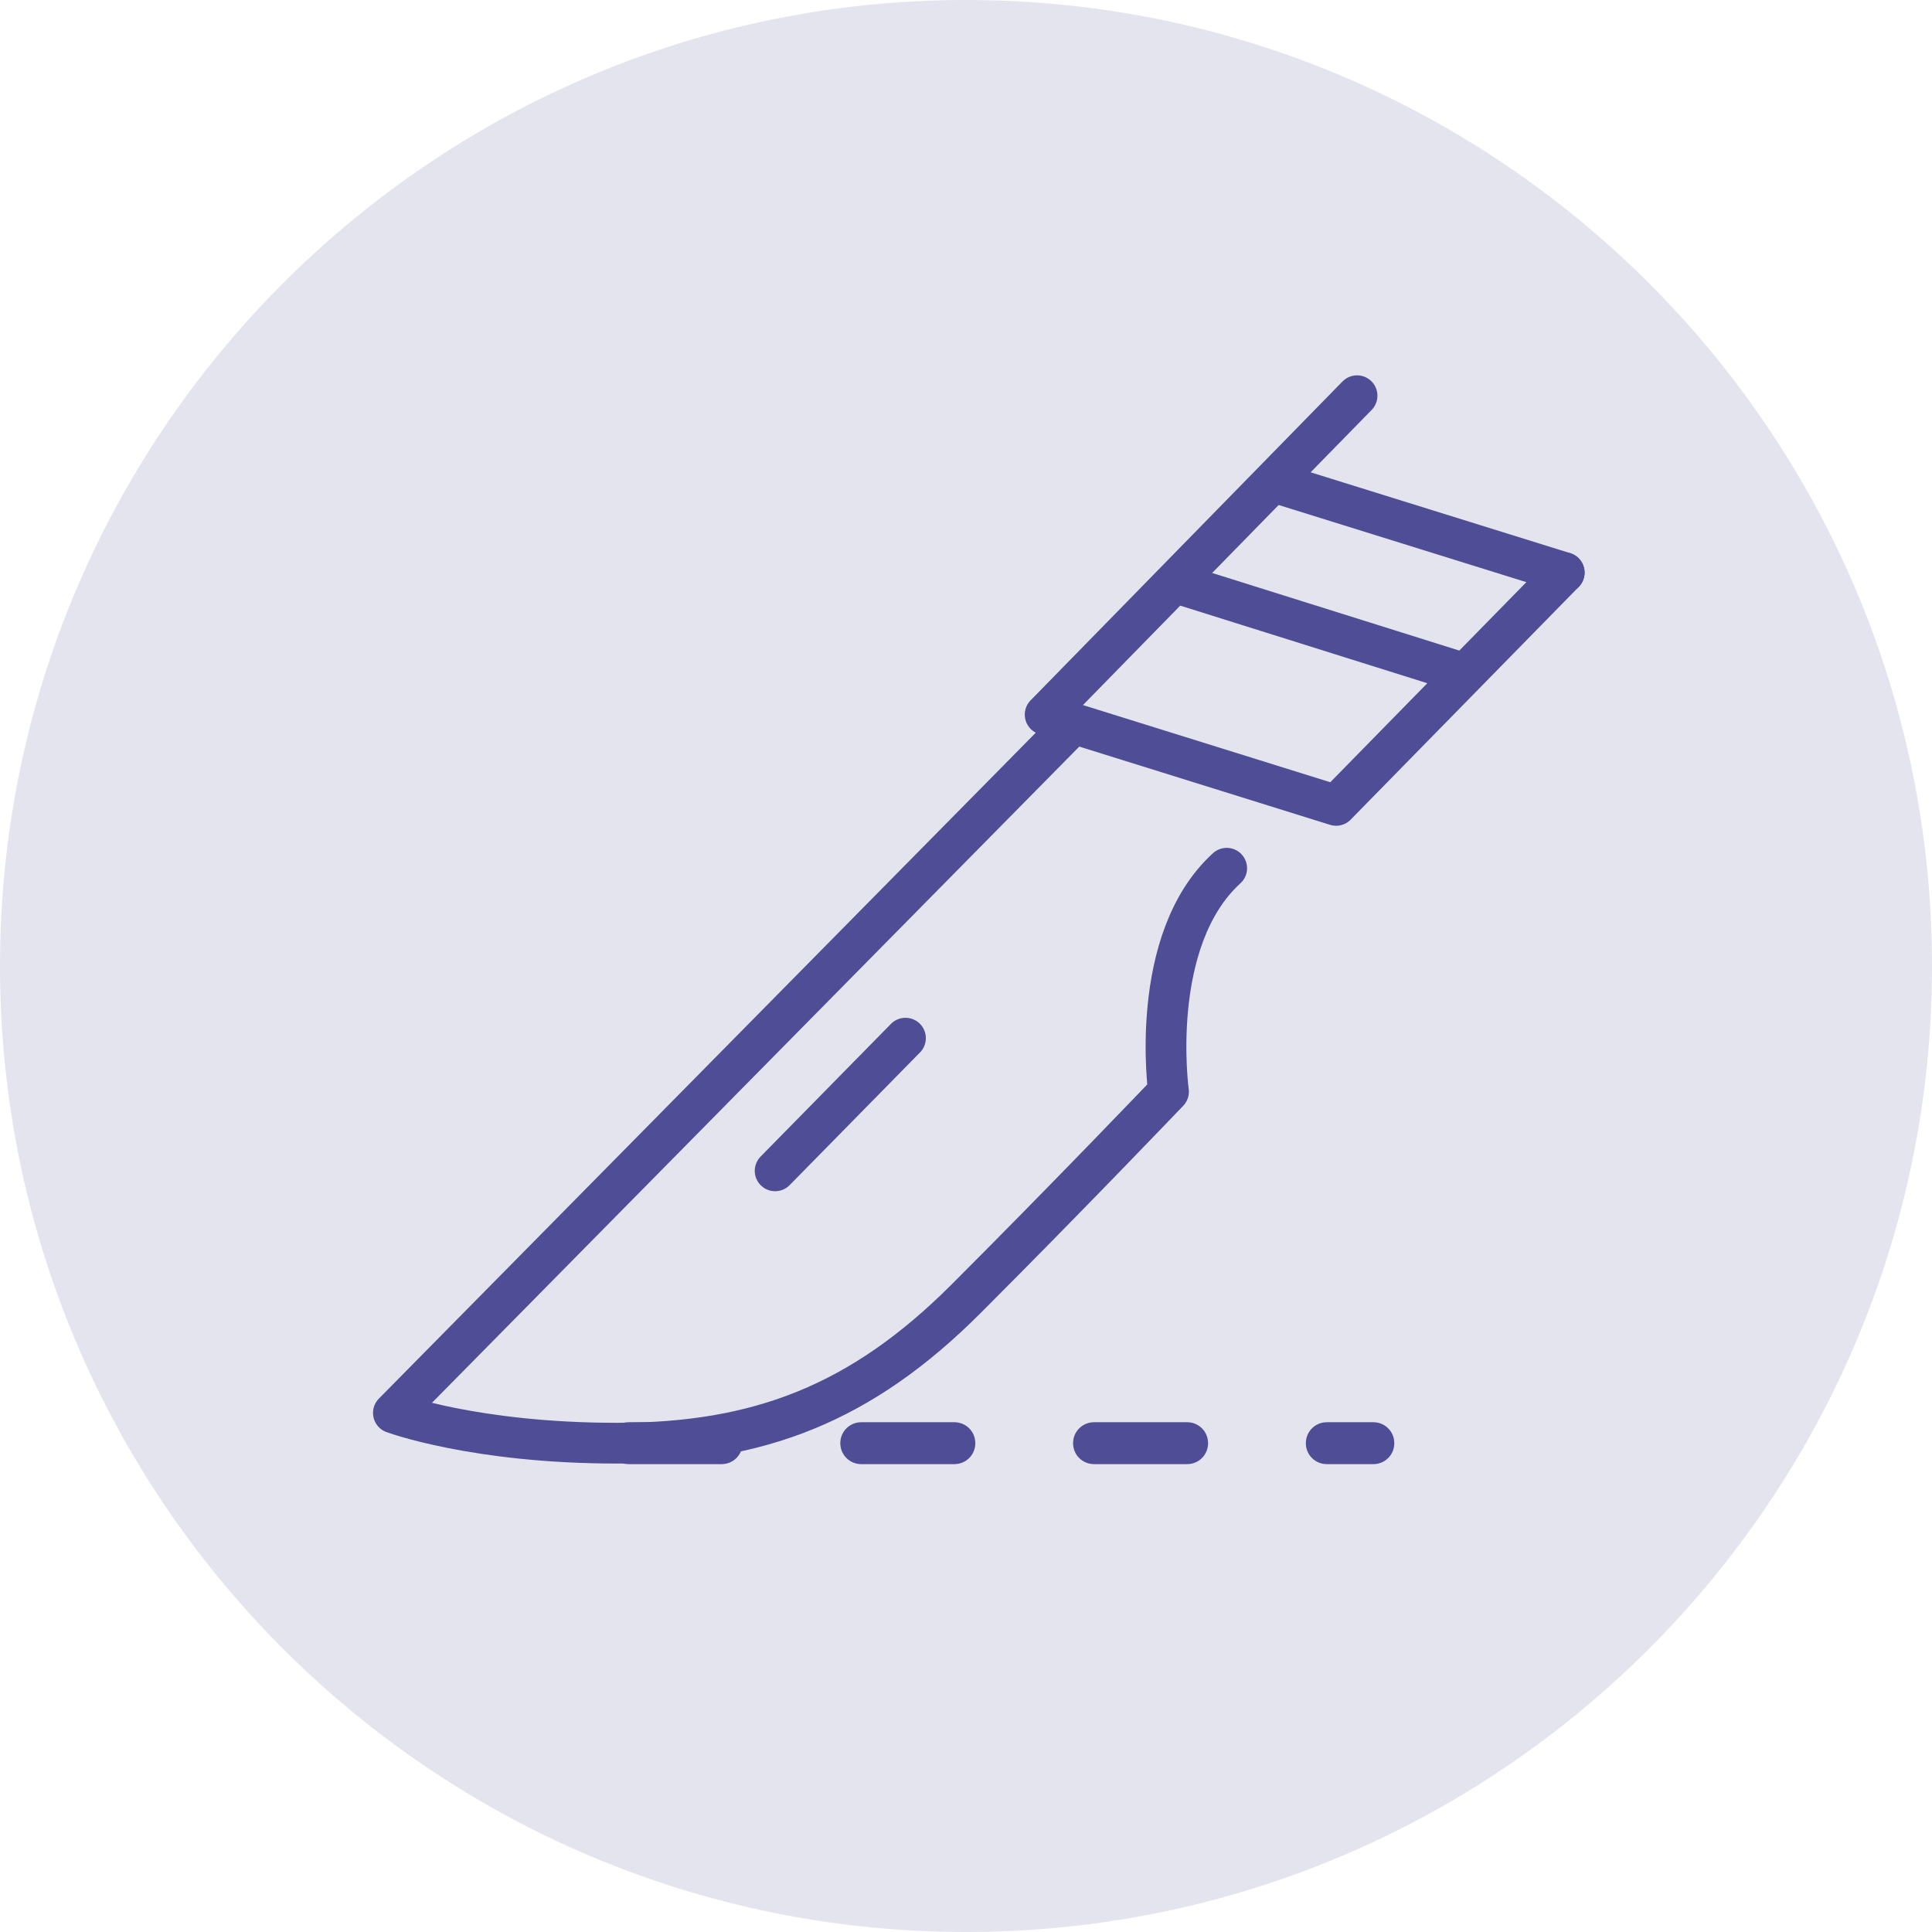
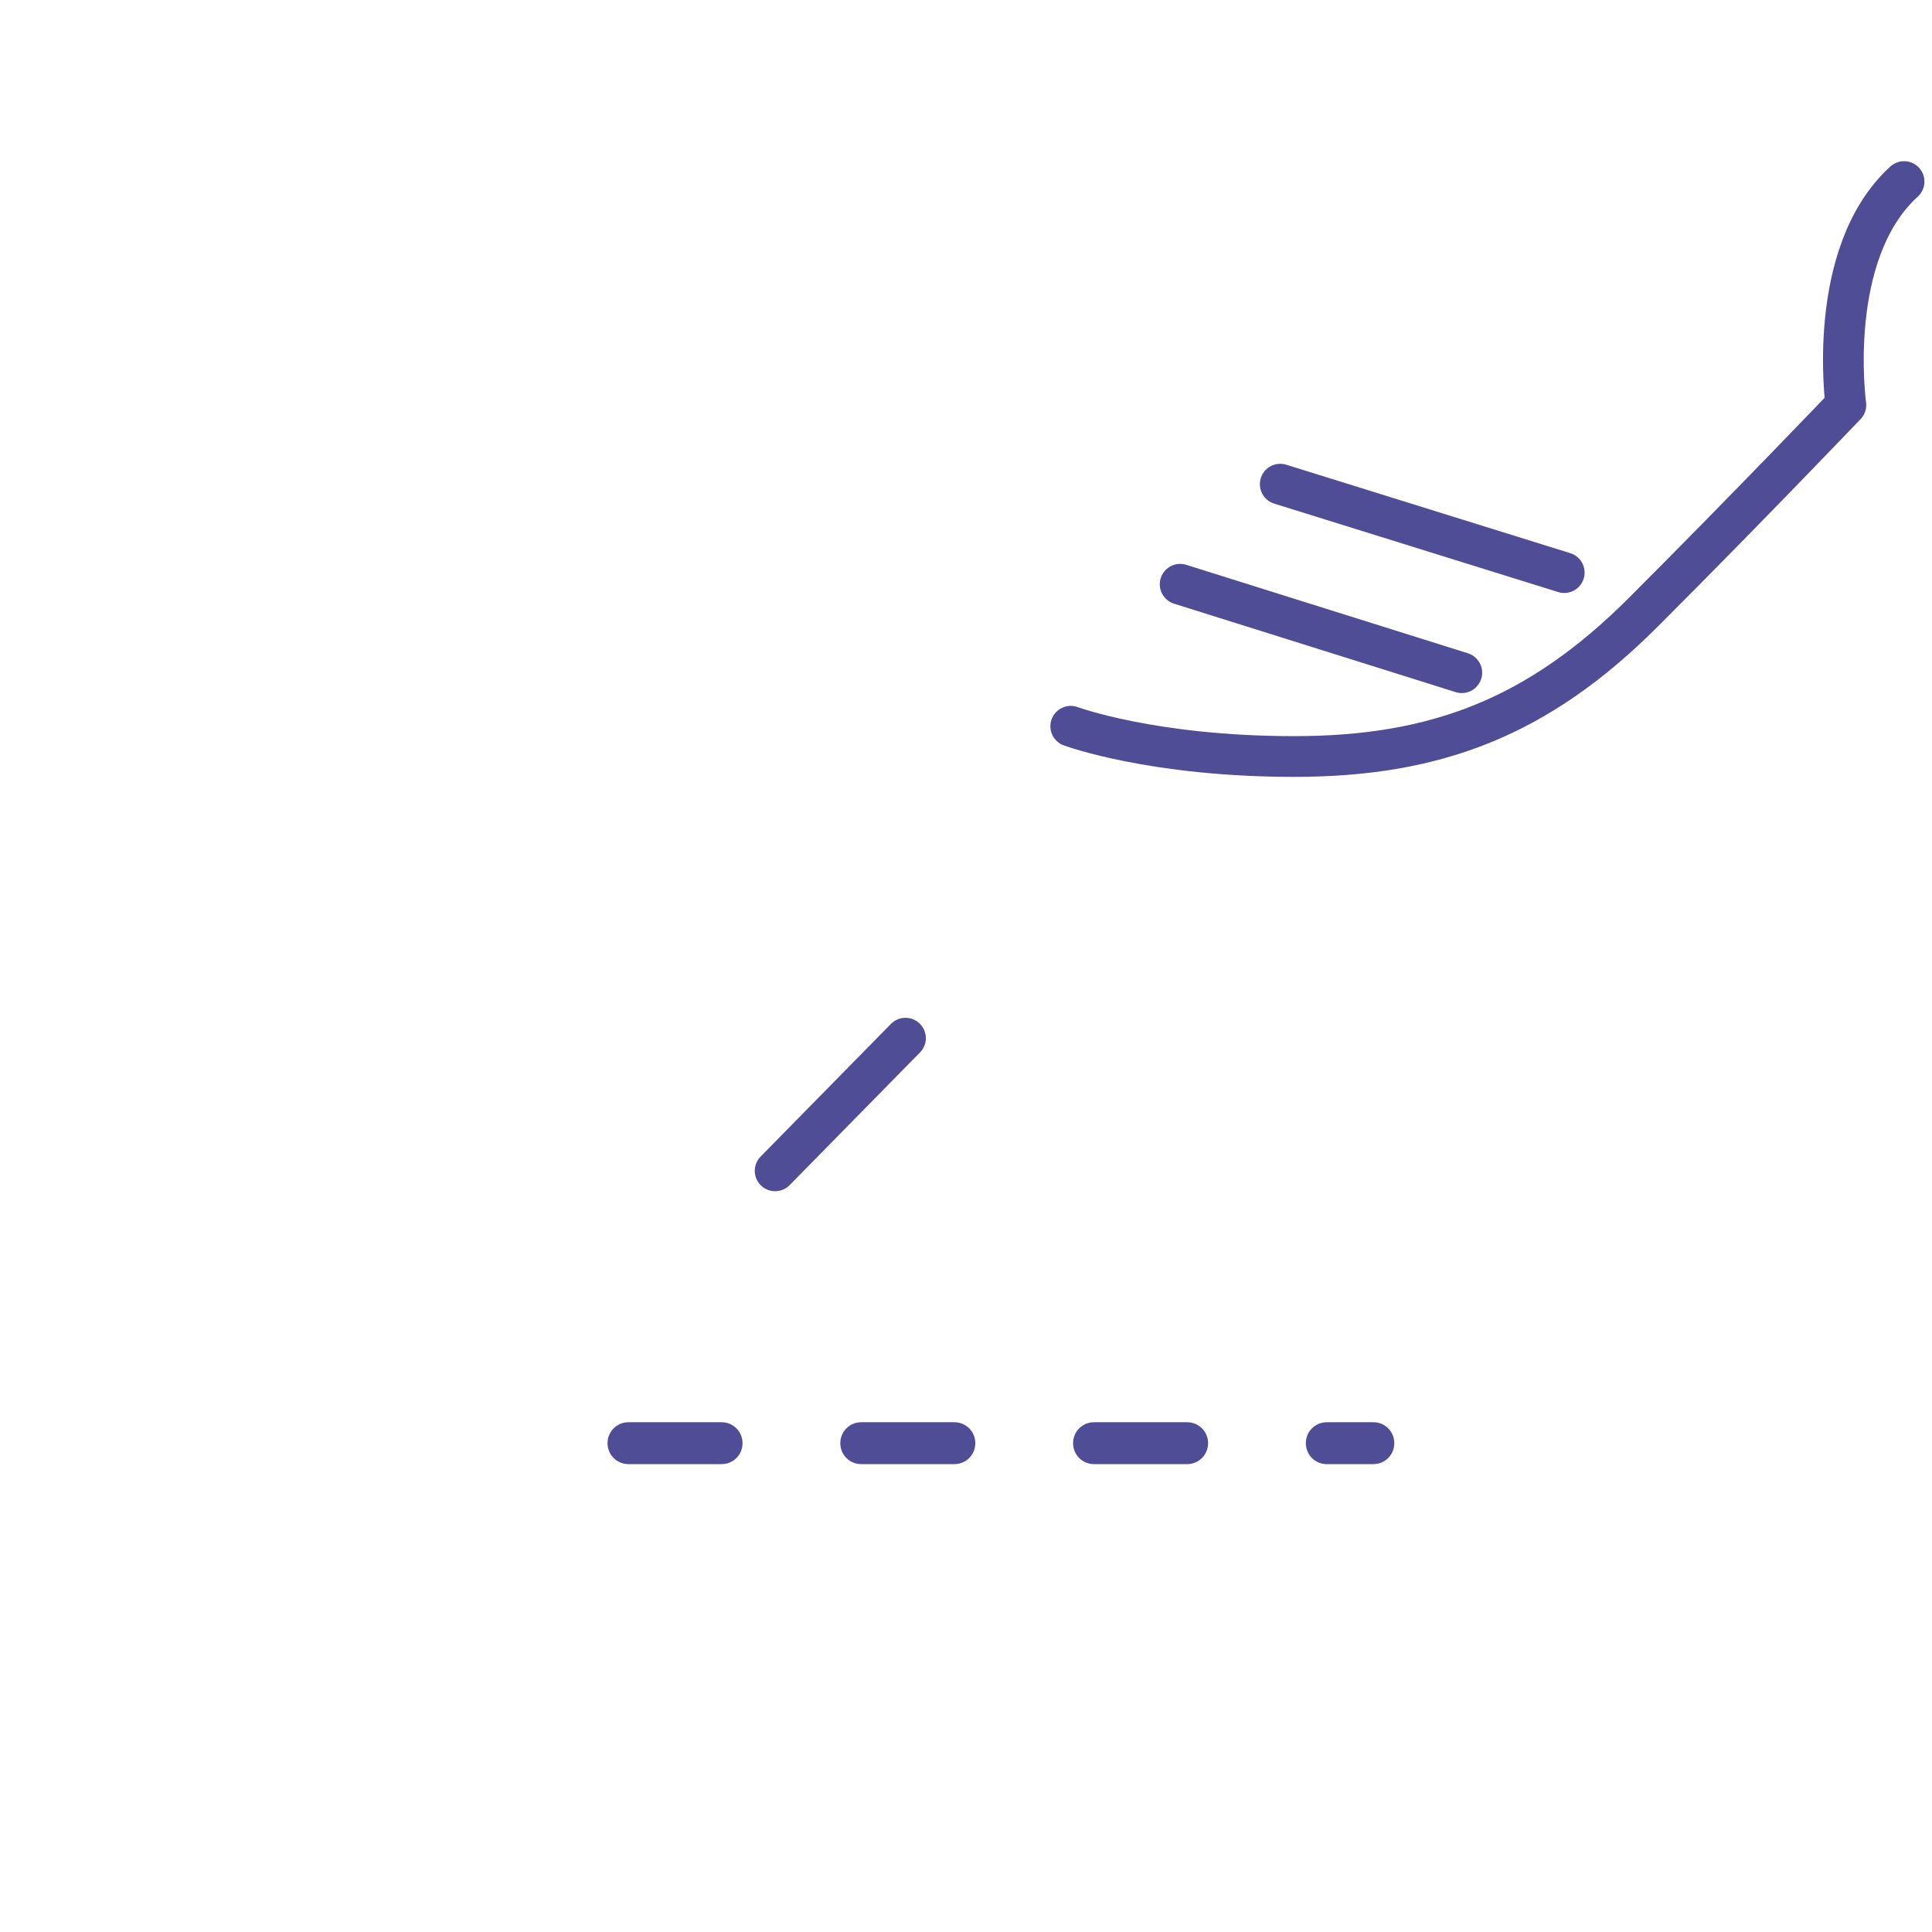
<svg xmlns="http://www.w3.org/2000/svg" version="1.1" id="Ebene_1" x="0px" y="0px" viewBox="0 0 83 83" style="enable-background:new 0 0 83 83;" xml:space="preserve">
  <style type="text/css">
	.st0{fill:#4F4D96;fill-opacity:0.15;}
	.st1{fill:none;stroke:#4F4D96;stroke-width:1.75;stroke-linecap:round;stroke-linejoin:round;}
	.st2{fill:#4F4D96;}
</style>
  <g>
-     <path class="st0" d="M41.5,83C64.4,83,83,64.4,83,41.5S64.4,0,41.5,0S0,18.6,0,41.5S18.6,83,41.5,83z" />
-     <path class="st1" d="M46,31.2L16.9,60.7c0,0,3.5,1.3,9.6,1.3c6.1,0,10.5-1.7,15-6.2c4.5-4.5,8.7-8.9,8.7-8.9s-0.9-6.5,2.5-9.6" />
+     <path class="st1" d="M46,31.2c0,0,3.5,1.3,9.6,1.3c6.1,0,10.5-1.7,15-6.2c4.5-4.5,8.7-8.9,8.7-8.9s-0.9-6.5,2.5-9.6" />
    <path class="st1" d="M38.9,44.6l-5.6,5.7" />
-     <path class="st1" d="M67.2,24.6l-9.8,10l-12.5-3.9L58.3,17" />
    <path class="st1" d="M62.8,28.9l-12.1-3.8" />
    <path class="st1" d="M67.2,24.6L55,20.8" />
    <g>
      <path class="st2" d="M59,62.9h-2c-0.5,0-0.9-0.4-0.9-0.9s0.4-0.9,0.9-0.9h2c0.5,0,0.9,0.4,0.9,0.9S59.5,62.9,59,62.9z M51,62.9h-4    c-0.5,0-0.9-0.4-0.9-0.9s0.4-0.9,0.9-0.9h4c0.5,0,0.9,0.4,0.9,0.9S51.5,62.9,51,62.9z M41,62.9h-4c-0.5,0-0.9-0.4-0.9-0.9    s0.4-0.9,0.9-0.9h4c0.5,0,0.9,0.4,0.9,0.9S41.5,62.9,41,62.9z M31,62.9h-4c-0.5,0-0.9-0.4-0.9-0.9s0.4-0.9,0.9-0.9h4    c0.5,0,0.9,0.4,0.9,0.9S31.5,62.9,31,62.9z" />
    </g>
  </g>
</svg>